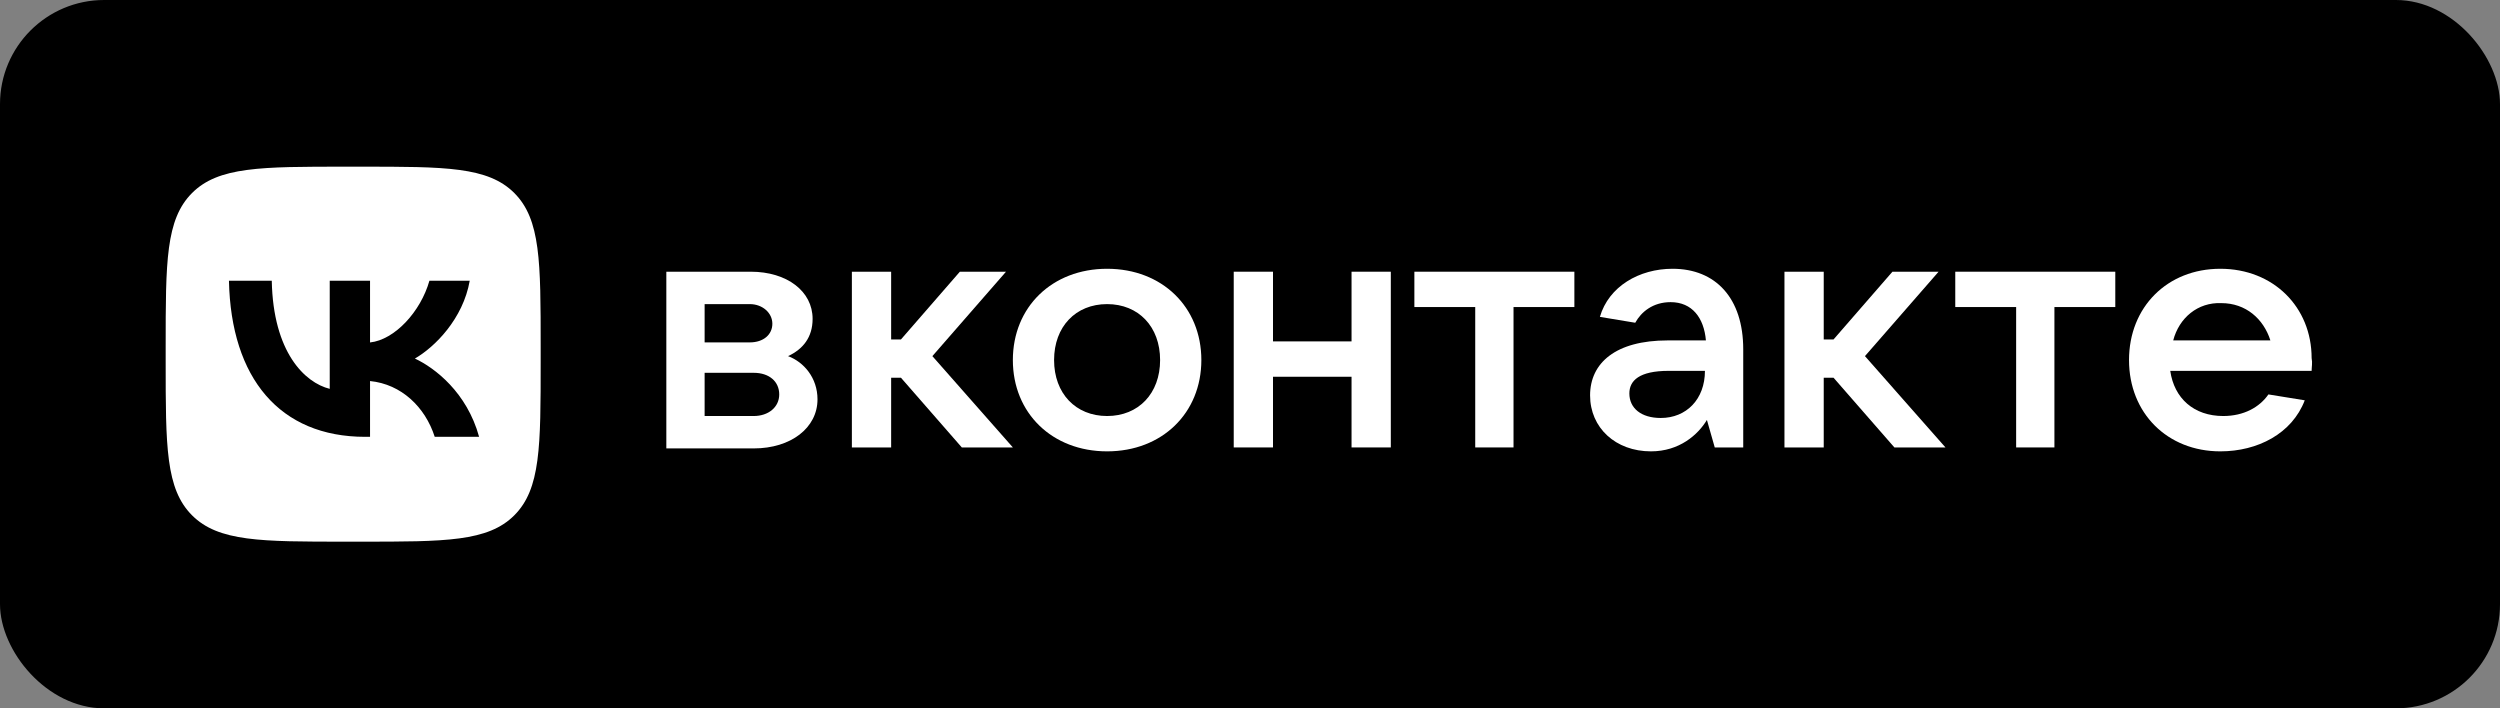
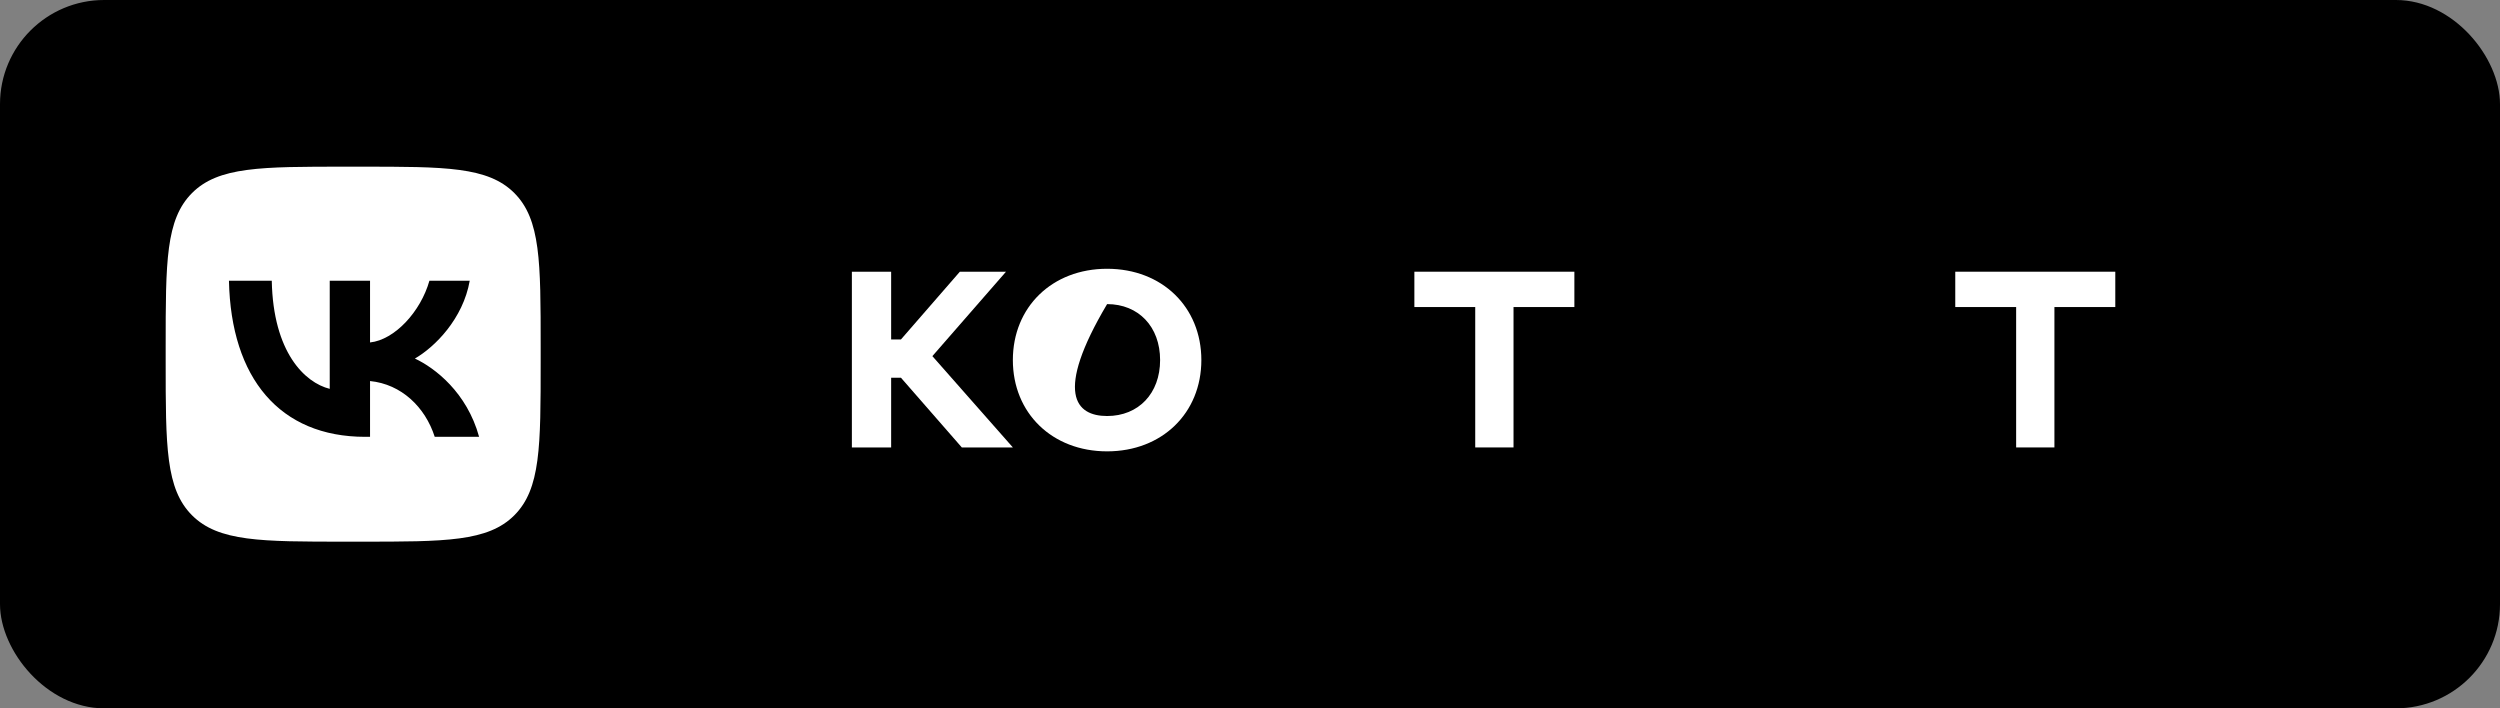
<svg xmlns="http://www.w3.org/2000/svg" width="120" height="34" viewBox="0 0 120 34" fill="none">
  <rect x="0" y="0" width="120" height="34" fill="#808080" stroke="none" />
  <rect width="120" height="34" rx="5" fill="black" />
-   <path d="M39.24 19.168C39.24 20.534 37.968 21.524 36.178 21.524H31.984V13.042H36.036C37.78 13.042 39.005 13.984 39.005 15.304C39.005 16.199 38.534 16.765 37.827 17.094C38.581 17.377 39.24 18.131 39.24 19.168ZM33.822 14.597V16.435H35.989C36.649 16.435 37.073 16.058 37.073 15.539C37.073 15.021 36.602 14.597 35.989 14.597H33.822ZM36.178 19.969C36.884 19.969 37.403 19.545 37.403 18.932C37.403 18.32 36.931 17.895 36.178 17.895H33.822V19.969H36.178Z" fill="white" />
  <path d="M46.167 21.477L43.246 18.131H42.775V21.477H40.89V13.042H42.775V16.293H43.246L46.073 13.042L48.288 13.042L44.754 17.094L48.617 21.477H46.167Z" fill="white" />
-   <path d="M48.617 17.283C48.617 14.738 50.502 12.901 53.141 12.901C55.78 12.901 57.665 14.738 57.665 17.283C57.665 19.827 55.78 21.665 53.141 21.665C50.502 21.665 48.617 19.827 48.617 17.283ZM55.685 17.283C55.685 15.681 54.649 14.597 53.141 14.597C51.633 14.597 50.596 15.681 50.596 17.283C50.596 18.885 51.633 19.969 53.141 19.969C54.649 19.969 55.685 18.885 55.685 17.283Z" fill="white" />
-   <path d="M64.874 13.042L66.759 13.042V21.477H64.874V18.084H61.104V21.477H59.219V13.042H61.104V16.387H64.874V13.042Z" fill="white" />
+   <path d="M48.617 17.283C48.617 14.738 50.502 12.901 53.141 12.901C55.78 12.901 57.665 14.738 57.665 17.283C57.665 19.827 55.78 21.665 53.141 21.665C50.502 21.665 48.617 19.827 48.617 17.283ZM55.685 17.283C55.685 15.681 54.649 14.597 53.141 14.597C50.596 18.885 51.633 19.969 53.141 19.969C54.649 19.969 55.685 18.885 55.685 17.283Z" fill="white" />
  <path d="M70.811 21.477V14.738H67.89V13.042L75.57 13.042V14.738H72.649V21.477H70.811Z" fill="white" />
-   <path d="M83.675 16.765V21.477H82.308L81.932 20.157C81.507 20.864 80.612 21.665 79.246 21.665C77.549 21.665 76.324 20.534 76.324 18.979C76.324 17.424 77.549 16.34 80.047 16.34H81.884C81.79 15.257 81.225 14.503 80.188 14.503C79.34 14.503 78.775 14.974 78.492 15.492L76.795 15.21C77.219 13.749 78.68 12.901 80.282 12.901C82.356 12.901 83.675 14.314 83.675 16.765ZM81.837 17.801H80.094C78.68 17.801 78.209 18.272 78.209 18.885C78.209 19.592 78.775 20.063 79.717 20.063C80.942 20.063 81.837 19.168 81.837 17.801Z" fill="white" />
-   <path d="M90.931 21.477L88.01 18.131H87.539V21.477H85.654V13.042H87.539V16.293H88.01L90.837 13.042L93.052 13.042L89.518 17.094L93.382 21.477H90.931Z" fill="white" />
  <path d="M96.775 21.477V14.738H93.853V13.042L101.534 13.042V14.738H98.612V21.477H96.775Z" fill="white" />
-   <path d="M110.958 17.801H104.172C104.361 19.12 105.303 19.969 106.717 19.969C107.706 19.969 108.46 19.545 108.884 18.932L110.628 19.215C110.015 20.817 108.366 21.665 106.576 21.665C104.031 21.665 102.193 19.827 102.193 17.283C102.193 14.738 104.031 12.901 106.576 12.901C109.12 12.901 110.958 14.738 110.958 17.189C111.005 17.424 110.958 17.613 110.958 17.801ZM104.314 16.34H108.979C108.649 15.304 107.801 14.55 106.623 14.55C105.492 14.503 104.597 15.257 104.314 16.34Z" fill="white" />
  <path fill-rule="evenodd" clip-rule="evenodd" d="M9.218 9.265C7.952 10.531 7.952 12.567 7.952 16.64V17.36C7.952 21.433 7.952 23.469 9.218 24.735C10.483 26 12.52 26 16.592 26H16.592H17.312H17.312C21.385 26 23.422 26 24.687 24.735C25.952 23.469 25.952 21.433 25.952 17.36V17.36V16.64V16.64C25.952 12.567 25.952 10.531 24.687 9.265C23.422 8 21.385 8 17.312 8H16.592C12.52 8 10.483 8 9.218 9.265ZM10.99 13.475C11.087 18.155 13.427 20.968 17.53 20.968H17.762V18.29C19.27 18.44 20.41 19.543 20.867 20.968H22.997C22.412 18.837 20.875 17.66 19.915 17.21C20.875 16.655 22.225 15.305 22.547 13.475H20.612C20.192 14.96 18.947 16.31 17.762 16.438V13.475H15.827V18.665C14.627 18.365 13.112 16.91 13.045 13.475H10.99Z" fill="white" />
</svg>